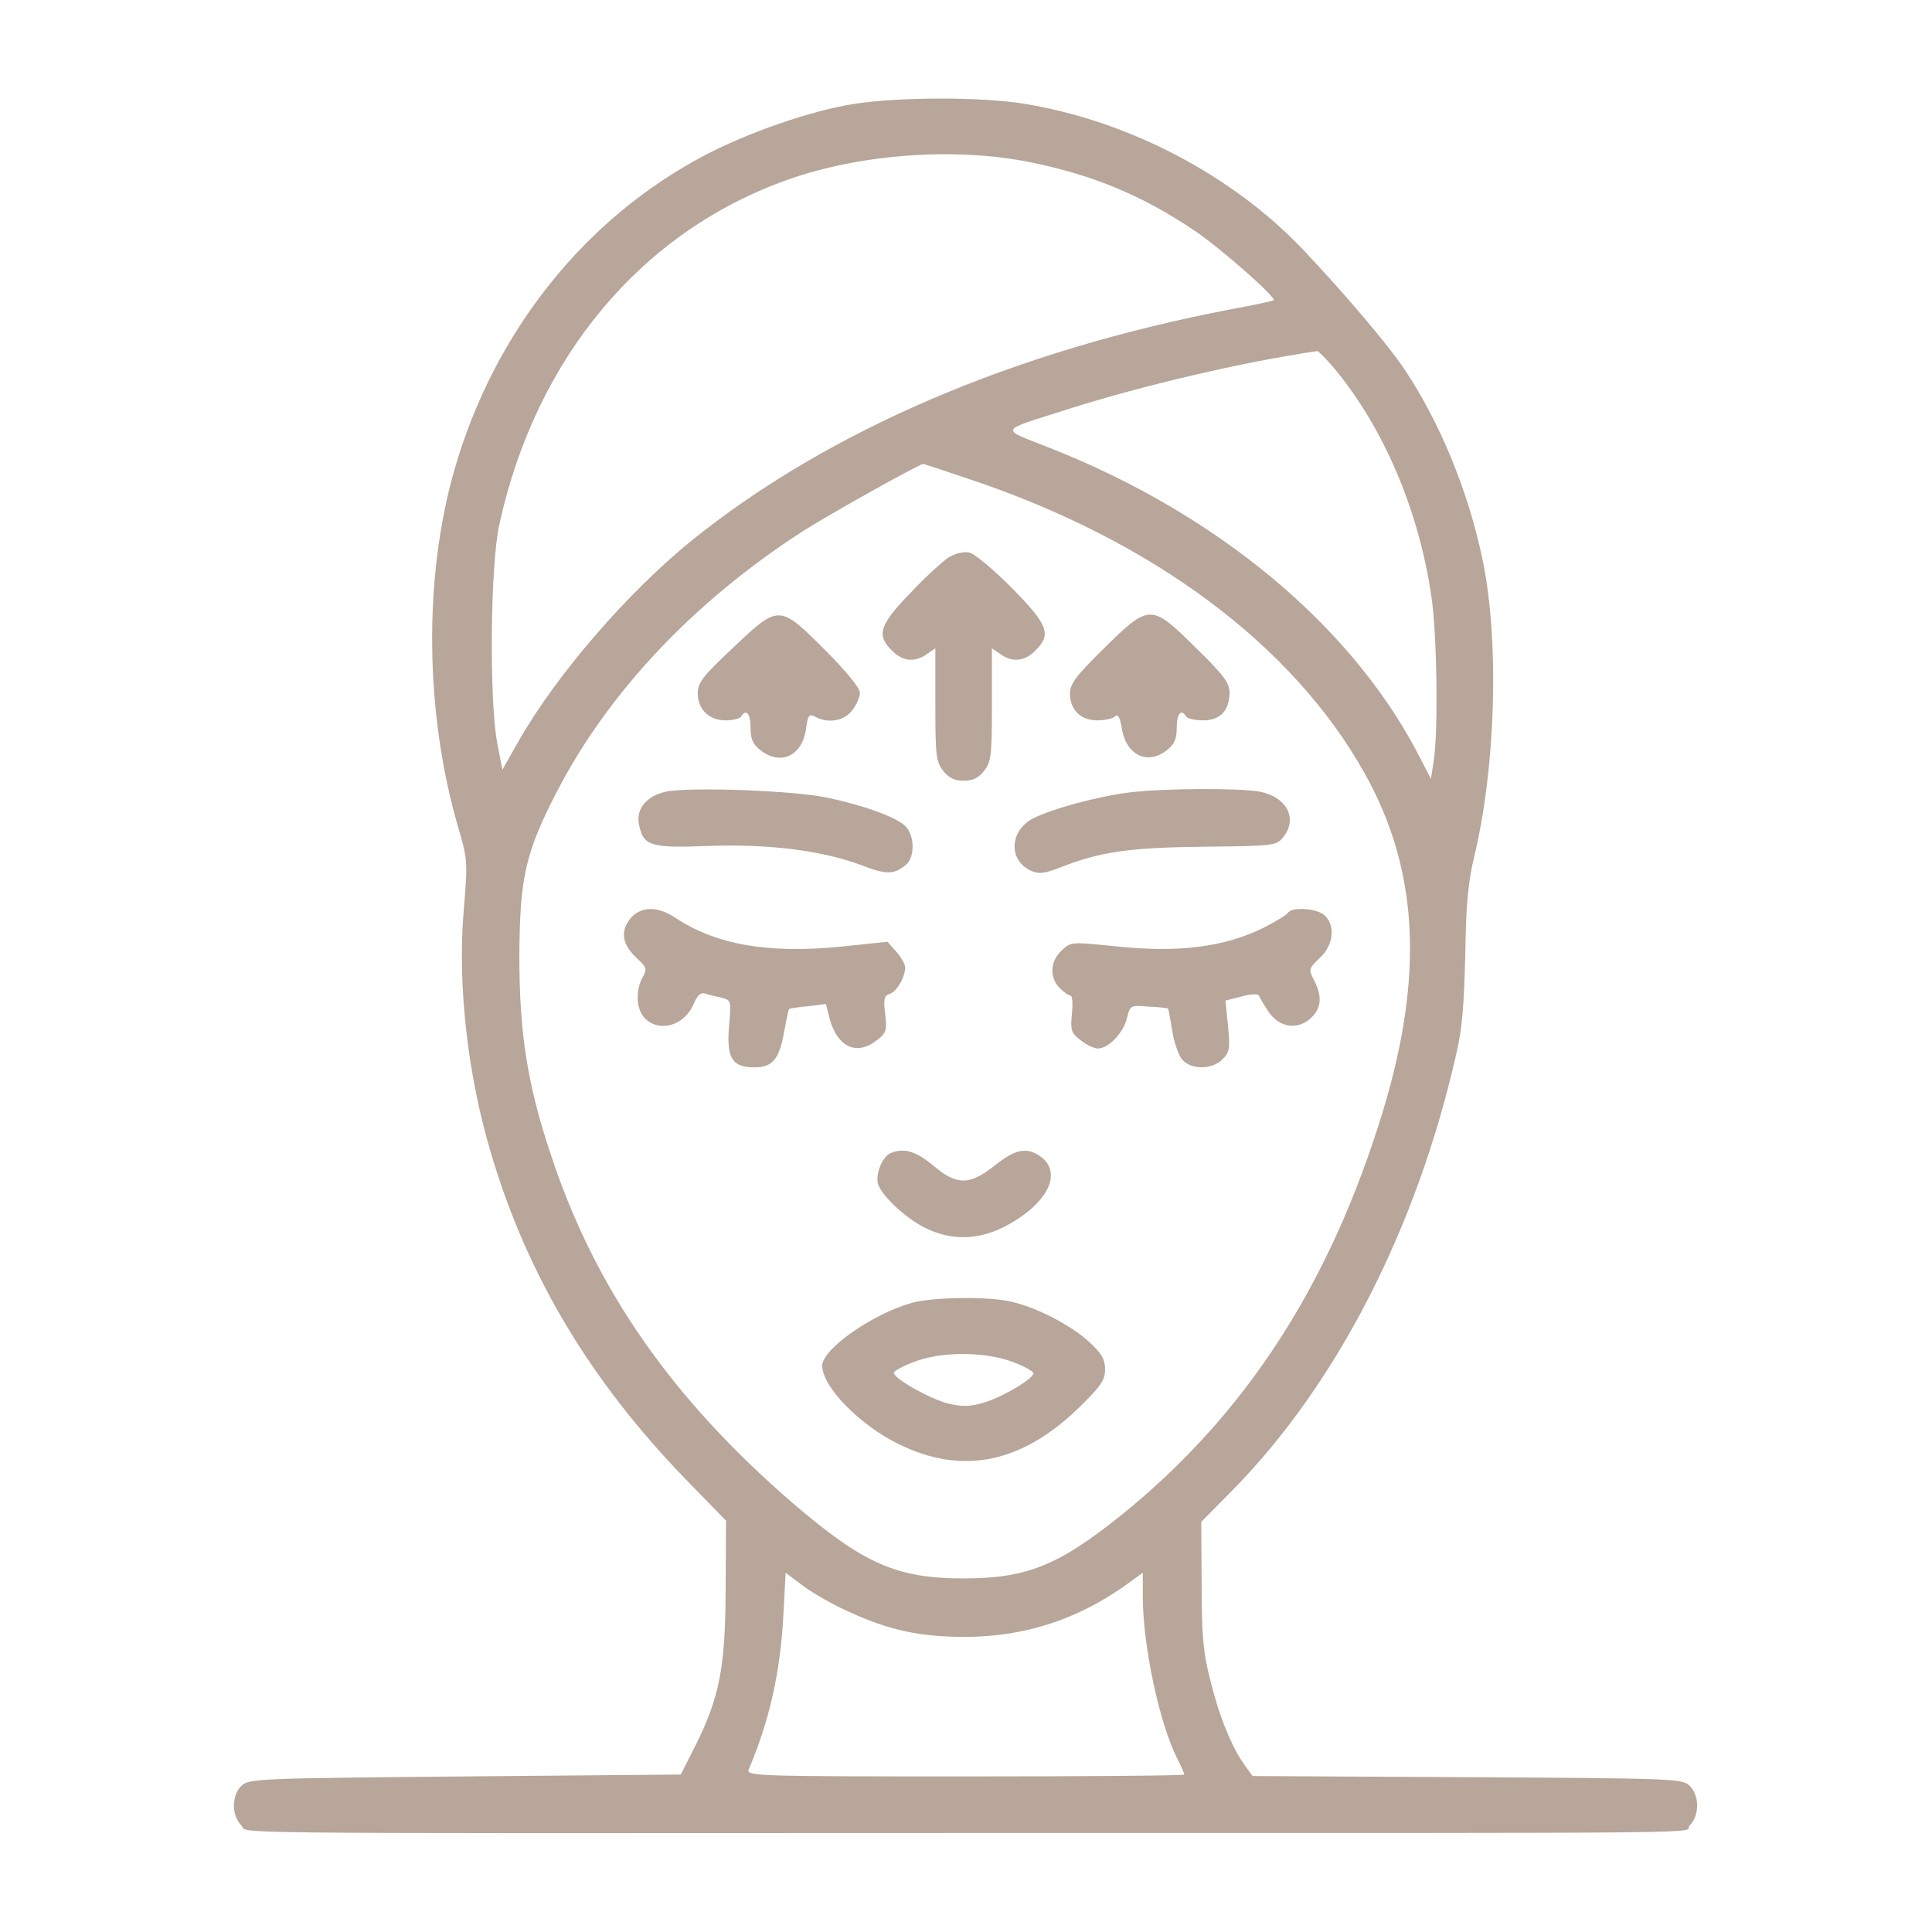
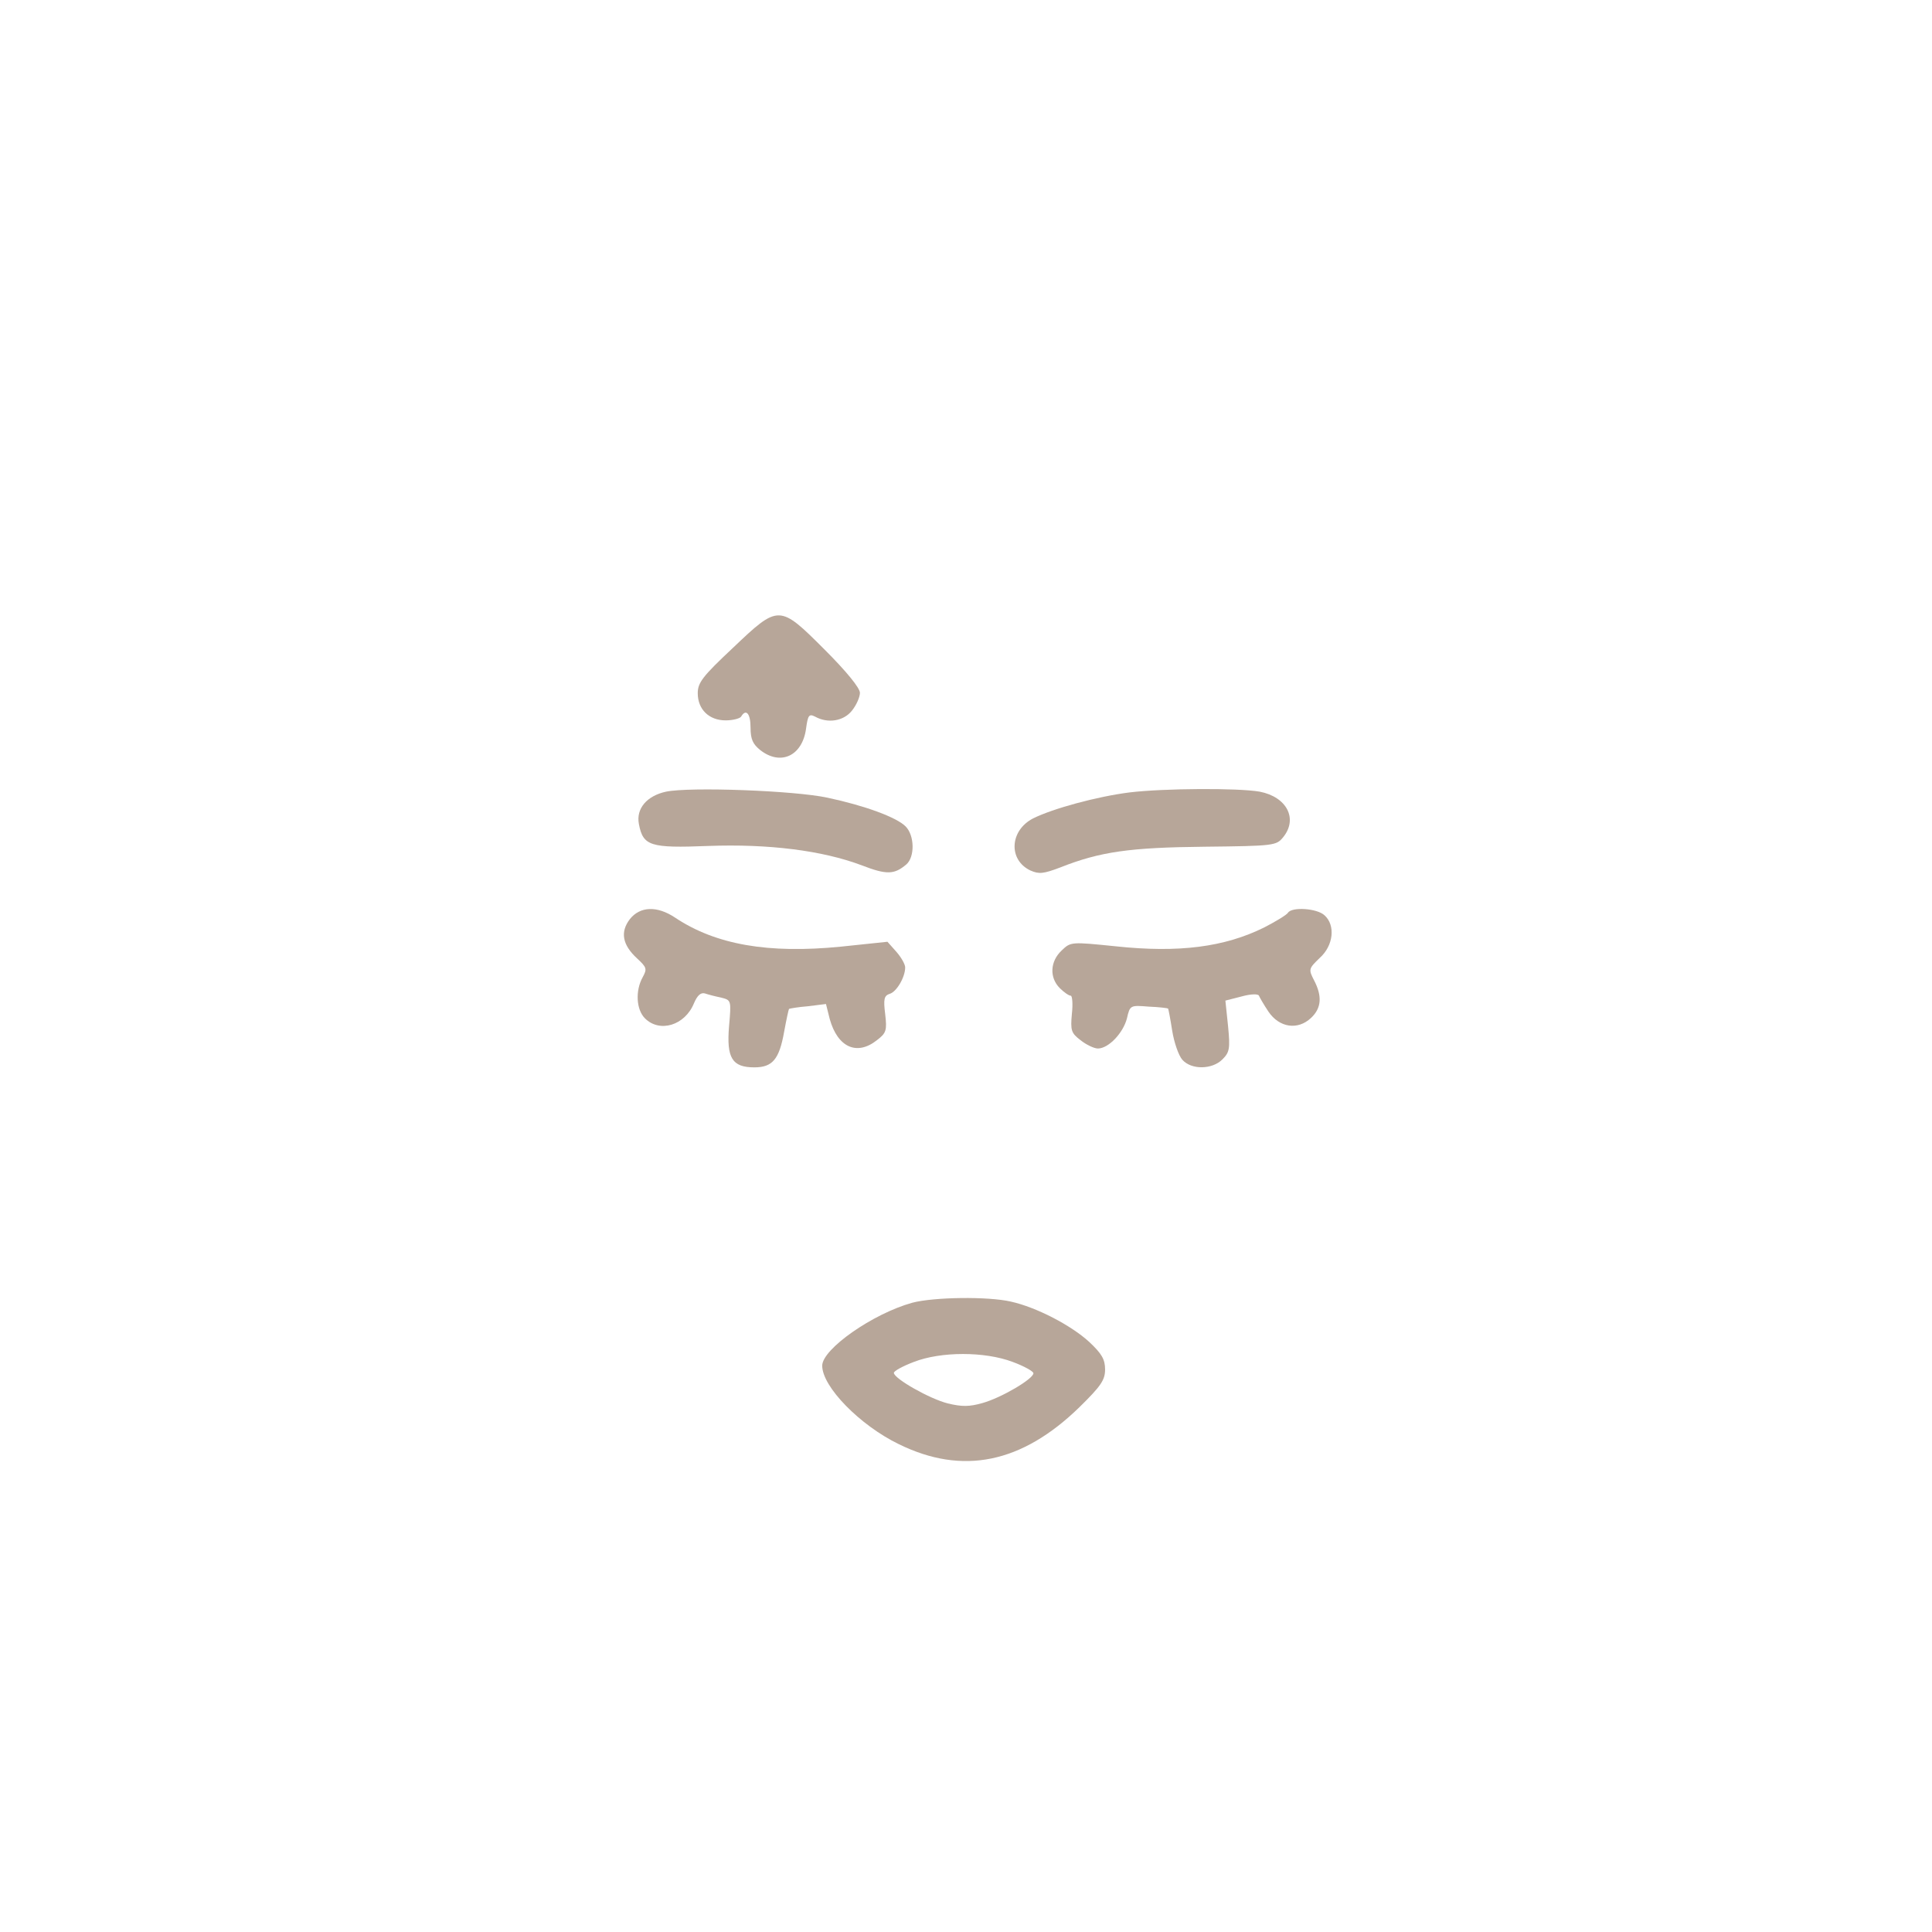
<svg xmlns="http://www.w3.org/2000/svg" width="683" height="683" viewBox="0 0 683 683" fill="none">
-   <path d="M301.467 36.8C286.133 39.333 264.667 46.8 249.333 54.8C206.8 77.067 174.667 117.333 160.667 166C149.733 204.133 150.133 251.867 162 292.533C165.333 303.867 165.333 304.8 164 321.067C161.6 348 165.333 380.533 173.867 408.667C186.667 451.333 208.8 488.133 242 522.533L256.667 537.6L256.533 561.867C256.4 589.6 254.4 600 245.733 617.333L240.667 627.333L164.533 628C91.867 628.667 88.133 628.8 85.467 631.2C81.867 634.533 81.734 641.733 85.334 645.333C88.267 648.267 66.534 648.133 341.333 648C622.8 648 594.4 648.267 597.333 645.333C600.933 641.733 600.8 634.533 597.2 631.2C594.533 628.8 590.933 628.667 518.533 628.267L442.8 627.867L440 624C435.333 617.467 430.933 606.533 427.867 594C425.333 584.133 424.8 578.133 424.8 560L424.667 538L435.867 526.667C472.667 489.2 500.933 434 514.8 372.667C516.933 363.733 517.6 354.8 518 337.333C518.267 319.333 519.067 311.467 521.2 302.667C528.8 271.067 530.133 226 524 197.333C518.933 173.333 508.933 149.067 496.4 130.4C490.8 122 475.2 103.6 460.667 88.267C435.867 62.133 399.467 42.933 362.8 36.8C347.333 34.133 317.067 34.267 301.467 36.8ZM364.133 57.333C386.533 61.867 404 69.2 422.4 81.6C431.467 87.733 451.333 105.2 450.267 106.133C450 106.4 443.333 107.867 435.2 109.333C358.533 124 292.933 152.133 244.533 191.067C221.733 209.6 196.8 238.4 183.333 262L177.6 272.133L175.733 262.4C172.933 246.933 173.333 199.6 176.533 185.333C189.467 126.4 226.8 81.733 278.667 63.467C304.267 54.4 337.733 52 364.133 57.333ZM471.733 130.267C489.067 151.2 501.467 180 506 210.667C508 223.733 508.533 258.667 506.8 269.333L505.867 275.333L500.667 265.333C476.8 220.4 429.867 181.6 371.6 158.533C353.067 151.2 352.533 152.667 377.067 144.8C403.333 136.4 439.733 127.867 465.6 124.133C466 124 468.8 126.8 471.733 130.267ZM342.533 169.333C407.333 190.933 457.067 228 482.4 273.333C501.467 307.333 503.467 344.667 488.933 392.667C470.267 454 440.4 500.133 396.267 535.733C374.133 553.467 362.933 558 340.667 558C316.933 558 305.333 552.8 280.667 531.733C237.467 494.533 210.267 455.467 194.667 408C186.4 383.2 183.6 365.2 183.6 338C183.733 310.4 185.733 301.467 196.667 280.267C214.933 244.8 245.333 212.533 284.133 187.6C293.333 181.733 324.8 164.133 326.4 164C326.533 164 333.867 166.4 342.533 169.333ZM300.267 569.867C314.133 576.267 325.333 578.667 340.933 578.667C362 578.667 380.533 572.667 397.733 560.533L404 556V564.4C404 581.733 409.867 609.2 416.133 621.6C417.6 624.4 418.667 626.933 418.667 627.333C418.667 627.733 383.867 628 341.2 628C267.867 628 263.733 627.867 264.667 625.6C272.133 608 275.867 590.933 276.933 571.067L277.733 556L284.133 560.8C287.6 563.333 294.8 567.467 300.267 569.867Z" fill="#B7A699" />
-   <path d="M335.332 197.067C333.198 198.533 326.932 204.133 321.732 209.733C310.932 220.933 309.732 224.533 315.332 230C319.065 233.867 323.465 234.267 327.732 231.2L330.665 229.2V249.067C330.665 267.2 330.932 269.333 333.465 272.533C335.465 275.067 337.465 276 340.665 276C343.865 276 345.865 275.067 347.865 272.533C350.398 269.333 350.665 267.2 350.665 249.067V229.2L353.598 231.2C357.865 234.267 362.265 233.867 365.998 230C371.865 224.267 370.532 220.933 357.732 207.867C351.198 201.333 344.532 195.733 342.665 195.333C340.532 194.933 337.865 195.6 335.332 197.067Z" fill="#B7A699" />
  <path d="M259.068 229.067C248.401 239.067 246.668 241.333 246.668 245.067C246.668 250.8 250.668 254.667 256.535 254.667C259.068 254.667 261.601 254 262.001 253.333C263.735 250.4 265.335 252.267 265.335 257.2C265.335 261.333 266.135 263.067 268.801 265.2C276.001 270.8 283.601 267.2 284.935 257.733C285.601 252.8 286.001 252.267 288.135 253.333C292.668 255.867 298.268 254.933 301.201 251.2C302.801 249.2 304.001 246.4 304.001 244.933C304.001 243.2 299.201 237.333 291.601 229.733C275.468 213.6 275.335 213.6 259.068 229.067Z" fill="#B7A699" />
-   <path d="M390.266 229.2C380.266 239.067 378.266 241.733 378.266 245.2C378.266 250.933 381.999 254.667 387.999 254.667C390.666 254.667 393.466 254 394.266 253.2C395.199 252.267 395.866 253.467 396.532 257.2C397.999 266.933 405.599 270.667 412.532 265.2C415.199 263.067 415.999 261.333 415.999 257.2C415.999 252.267 417.599 250.4 419.332 253.333C419.732 254 422.532 254.667 425.332 254.667C431.332 254.667 434.666 251.2 434.666 244.8C434.666 241.467 432.532 238.533 422.799 229.067C406.932 213.333 406.399 213.333 390.266 229.2Z" fill="#B7A699" />
  <path d="M235.467 279.867C228.667 281.333 224.8 285.867 225.867 291.333C227.334 299.067 229.867 299.867 250.267 299.067C271.734 298.267 290.667 300.667 304.534 305.867C313.467 309.333 316.134 309.2 320.4 305.6C323.467 302.933 323.334 295.333 320.134 292.133C316.934 288.933 305.734 284.8 292.534 282C280.8 279.467 243.867 278.133 235.467 279.867Z" fill="#B7A699" />
  <path d="M399.334 280.133C387.734 281.6 372.134 285.867 365.201 289.333C356.934 293.6 356.401 304 364.268 307.733C367.334 309.067 368.801 308.933 374.801 306.667C388.934 301.067 399.468 299.6 425.868 299.333C450.401 299.067 451.201 298.933 453.601 296C458.934 289.467 454.934 281.733 445.334 279.867C437.734 278.533 411.601 278.667 399.334 280.133Z" fill="#B7A699" />
  <path d="M222.666 324.933C219.199 329.467 219.999 334 225.199 338.8C228.666 342 228.799 342.533 227.199 345.467C224.533 350.267 224.933 356.933 227.999 360C233.199 365.2 242.133 362.533 245.333 354.667C246.533 351.867 247.733 350.8 249.199 351.2C250.399 351.6 252.933 352.267 254.933 352.667C258.533 353.6 258.533 353.6 257.733 362.8C256.799 374 258.799 377.333 266.666 377.333C273.066 377.333 275.466 374.533 277.199 364.8C277.999 360.4 278.799 356.8 278.933 356.667C279.199 356.533 282.133 356 285.599 355.733L291.999 354.933L293.333 360.267C296.133 370.267 302.933 373.333 309.999 367.733C313.333 365.2 313.599 364.267 312.933 358.533C312.266 353.2 312.533 352 314.533 351.333C316.933 350.667 319.999 345.467 319.999 342C319.999 340.933 318.666 338.533 316.933 336.533L313.733 332.933L297.199 334.667C271.599 337.2 253.066 334 238.666 324.4C232.266 320.133 226.266 320.4 222.666 324.933Z" fill="#B7A699" />
  <path d="M455.333 322.667C454.799 323.467 451.066 325.733 446.933 327.867C432.933 334.8 416.799 336.933 394.399 334.533C378.666 332.933 378.533 332.933 375.333 336C371.199 339.867 370.933 345.6 374.666 349.333C376.133 350.8 377.866 352 378.533 352C379.066 352 379.333 354.933 378.933 358.4C378.399 364.267 378.666 365.2 381.999 367.733C383.999 369.333 386.799 370.667 388.133 370.667C391.866 370.667 397.066 365.2 398.399 360C399.466 355.333 399.599 355.333 406.133 355.867C409.733 356 412.799 356.4 412.933 356.533C413.066 356.667 413.733 360.133 414.399 364.4C415.066 368.533 416.666 373.2 417.999 374.667C421.199 378.267 428.533 378.133 432.133 374.533C434.666 372 434.933 370.8 434.133 362.667L433.199 353.733L438.933 352.267C442.266 351.333 444.799 351.333 445.066 352C445.333 352.667 446.799 355.2 448.399 357.6C452.266 363.333 458.799 364.267 463.466 359.867C467.199 356.4 467.466 352.133 464.533 346.533C462.533 342.667 462.666 342.4 466.533 338.667C471.466 334.267 472.133 327.067 468.266 323.6C465.599 321.067 456.666 320.533 455.333 322.667Z" fill="#B7A699" />
-   <path d="M314.932 407.6C311.865 408.8 309.199 415.6 310.532 418.933C312.399 423.6 321.199 431.467 327.999 434.533C339.065 439.6 350.265 437.867 361.732 429.6C371.999 422.133 374.532 413.467 367.599 408.667C362.932 405.467 358.799 406.267 351.732 412C346.932 415.733 343.732 417.333 340.665 417.333C337.465 417.333 334.399 415.867 329.865 412C323.732 406.933 319.599 405.733 314.932 407.6Z" fill="#B7A699" />
  <path d="M322.535 460.534C308.535 464.4 290.668 476.934 290.668 482.8C290.668 490.267 304.001 503.867 317.735 510.534C340.268 521.6 361.201 517.334 381.601 497.467C389.201 490 390.668 487.867 390.668 484.134C390.668 480.534 389.468 478.534 385.068 474.4C378.668 468.534 366.401 462.134 357.335 460.134C349.201 458.267 330.135 458.534 322.535 460.534ZM358.001 481.467C362.001 482.934 365.335 484.8 365.335 485.467C365.335 487.467 354.001 494.134 347.335 496C342.668 497.334 340.001 497.334 335.068 496.134C328.668 494.534 316.001 487.334 316.001 485.334C316.001 484.667 319.201 482.934 323.068 481.467C332.668 477.734 348.135 477.734 358.001 481.467Z" fill="#B7A699" />
</svg>